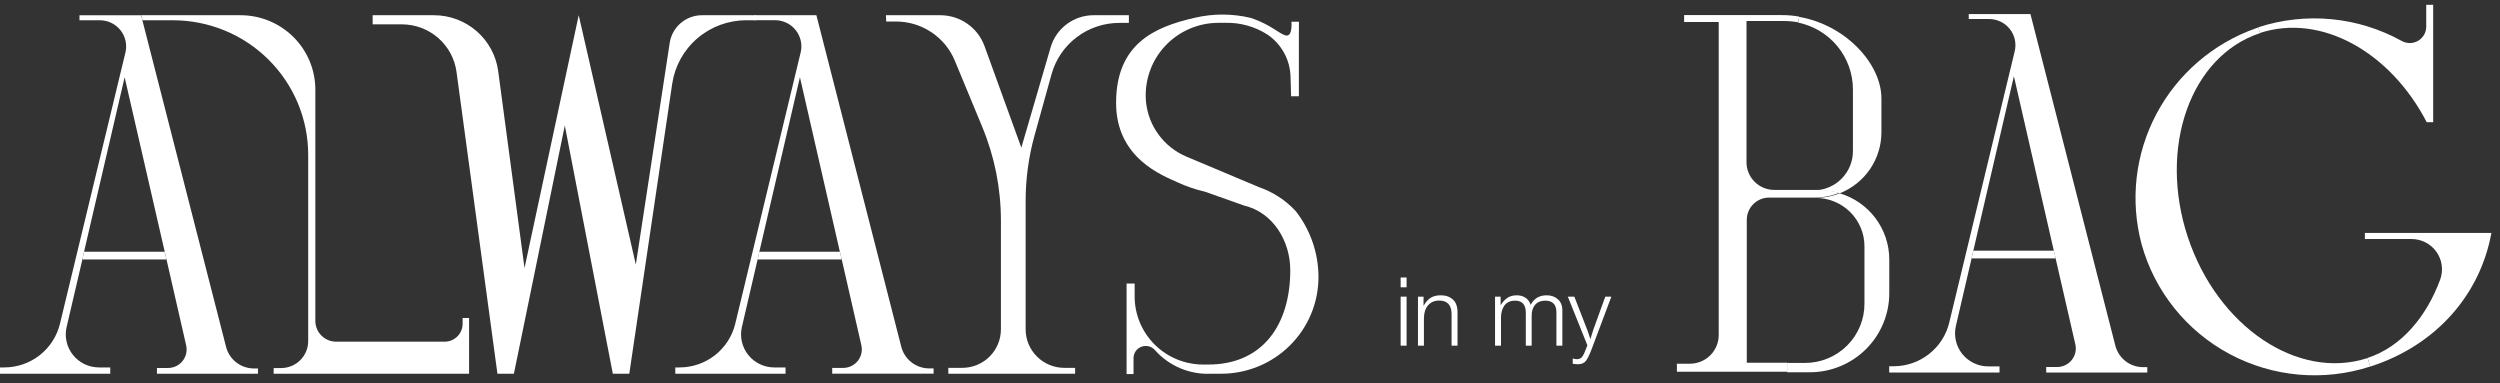
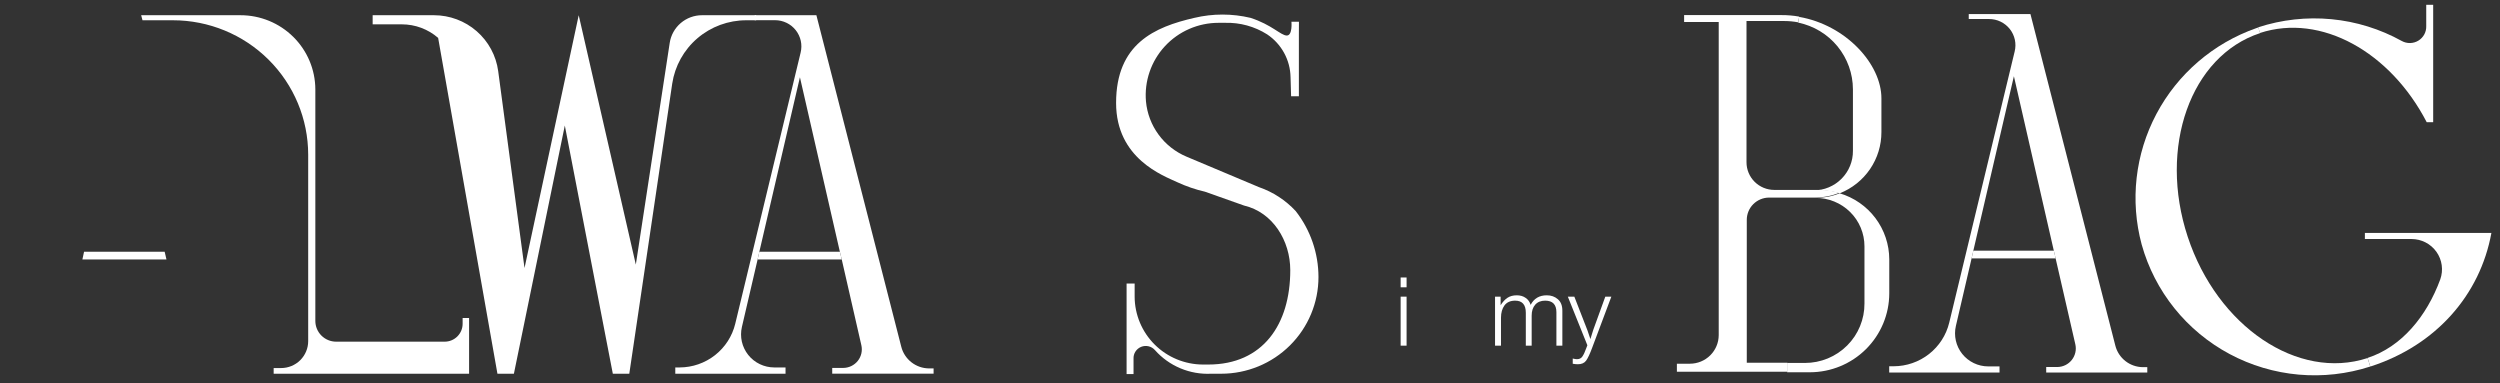
<svg xmlns="http://www.w3.org/2000/svg" width="261" height="40" viewBox="0 0 261 40" fill="none">
  <rect x="0" y="0" width="261" height="40" fill="#333333" stroke="none" />
-   <path d="M8.776 26.28L8.602 27.088L6.956 34.134C6.838 34.639 6.836 35.164 6.951 35.67C7.065 36.175 7.293 36.649 7.617 37.055C7.941 37.462 8.353 37.79 8.823 38.016C9.292 38.241 9.807 38.359 10.328 38.36H11.511V39.016H0V38.36H0.457C1.798 38.356 3.099 37.905 4.151 37.079C5.203 36.252 5.946 35.098 6.259 33.802L13.092 5.497C13.191 5.095 13.196 4.676 13.108 4.271C13.021 3.866 12.841 3.487 12.584 3.161C12.327 2.835 11.999 2.572 11.624 2.391C11.25 2.209 10.839 2.115 10.423 2.115H8.297V1.596H14.731L23.601 36.211C23.762 36.846 24.128 37.41 24.643 37.818C25.158 38.226 25.794 38.454 26.452 38.468H26.931V39.016H16.385V38.417H17.545C17.841 38.417 18.132 38.349 18.398 38.219C18.663 38.089 18.895 37.901 19.076 37.669C19.257 37.437 19.382 37.167 19.443 36.879C19.503 36.591 19.497 36.294 19.424 36.009L17.378 27.067L17.197 26.28L13.012 8.064L8.776 26.28Z" fill="white" />
  <path d="M17.19 26.281L17.379 27.088H8.602L8.776 26.281H17.19Z" fill="white" />
  <path d="M87.878 27.089L87.682 26.281L83.512 8.065L79.276 26.281L79.095 27.089L77.455 34.135C77.338 34.64 77.336 35.165 77.45 35.671C77.565 36.176 77.793 36.65 78.117 37.056C78.441 37.462 78.853 37.791 79.323 38.016C79.792 38.242 80.307 38.36 80.828 38.361H82.01V39.017H70.5V38.361H70.957C72.297 38.356 73.598 37.904 74.65 37.078C75.701 36.252 76.444 35.099 76.759 33.803L83.584 5.498C83.684 5.095 83.691 4.675 83.604 4.27C83.516 3.864 83.337 3.483 83.08 3.157C82.823 2.83 82.494 2.566 82.119 2.384C81.744 2.203 81.332 2.108 80.915 2.109H78.79V1.589H85.231L94.094 36.204C94.257 36.844 94.629 37.413 95.151 37.821C95.673 38.23 96.316 38.455 96.981 38.462H97.467V39.01H86.884V38.411H88.038C88.33 38.409 88.619 38.341 88.881 38.213C89.144 38.085 89.375 37.9 89.556 37.672C89.737 37.443 89.864 37.177 89.928 36.893C89.991 36.609 89.99 36.315 89.923 36.031L87.878 27.089Z" fill="white" />
  <path d="M87.682 26.281L87.878 27.088H79.094L79.276 26.281H87.682Z" fill="white" />
  <path d="M14.738 1.589H25.11C27.177 1.589 29.159 2.404 30.623 3.854C32.088 5.304 32.914 7.272 32.922 9.327V33.507C32.922 34.081 33.151 34.631 33.559 35.037C33.967 35.443 34.52 35.671 35.098 35.671H46.42C46.666 35.671 46.911 35.622 47.139 35.529C47.366 35.435 47.574 35.297 47.748 35.124C47.922 34.95 48.061 34.744 48.155 34.518C48.25 34.291 48.298 34.048 48.298 33.803V33.197H48.973V39.017H28.57V38.425H29.346C30.095 38.425 30.813 38.13 31.344 37.604C31.874 37.078 32.173 36.365 32.175 35.62V16.149C32.173 12.427 30.684 8.857 28.036 6.226C25.388 3.594 21.797 2.116 18.053 2.116H14.876" fill="white" />
-   <path d="M52.011 7.423C51.794 5.809 50.995 4.328 49.762 3.255C48.53 2.183 46.948 1.591 45.31 1.589H38.905V2.541H41.951C43.346 2.541 44.693 3.044 45.742 3.956C46.792 4.869 47.473 6.129 47.66 7.503L51.932 39.017H53.651L58.967 13.106L63.979 39.017H65.698L70.18 8.729C70.458 6.888 71.392 5.208 72.811 3.995C74.23 2.781 76.04 2.114 77.912 2.116H78.942V1.589H73.292C72.475 1.589 71.686 1.88 71.067 2.409C70.448 2.939 70.041 3.671 69.919 4.474L66.38 27.623L60.418 1.589L54.76 27.983L52.011 7.423Z" fill="white" />
-   <path d="M92.491 1.589H98.17C99.179 1.59 100.163 1.9 100.988 2.477C101.814 3.054 102.44 3.869 102.783 4.813L106.627 15.414L109.688 4.935C109.971 3.969 110.561 3.121 111.371 2.517C112.181 1.914 113.166 1.588 114.178 1.589H117.855V2.39H116.861C115.254 2.389 113.691 2.913 112.412 3.881C111.133 4.849 110.209 6.207 109.782 7.748L108.005 14.145C107.389 16.369 107.077 18.666 107.077 20.974V34.387C107.077 35.452 107.503 36.474 108.26 37.227C109.018 37.981 110.045 38.404 111.117 38.404H112.241V39.017H99.004V38.404H100.455C101.526 38.404 102.554 37.981 103.312 37.227C104.069 36.474 104.495 35.452 104.495 34.387V23.029C104.497 19.671 103.834 16.346 102.544 13.243L99.679 6.327C99.177 5.118 98.325 4.085 97.231 3.358C96.137 2.631 94.851 2.244 93.535 2.246H92.52L92.491 1.589Z" fill="white" />
+   <path d="M52.011 7.423C51.794 5.809 50.995 4.328 49.762 3.255C48.53 2.183 46.948 1.591 45.31 1.589H38.905V2.541H41.951C43.346 2.541 44.693 3.044 45.742 3.956L51.932 39.017H53.651L58.967 13.106L63.979 39.017H65.698L70.18 8.729C70.458 6.888 71.392 5.208 72.811 3.995C74.23 2.781 76.04 2.114 77.912 2.116H78.942V1.589H73.292C72.475 1.589 71.686 1.88 71.067 2.409C70.448 2.939 70.041 3.671 69.919 4.474L66.38 27.623L60.418 1.589L54.76 27.983L52.011 7.423Z" fill="white" />
  <path d="M135.603 3.558V10.049H134.791L134.733 8.058C134.718 7.172 134.487 6.303 134.062 5.525C133.636 4.746 133.028 4.082 132.289 3.587C130.978 2.758 129.446 2.338 127.893 2.383H127.211C126.158 2.383 125.117 2.601 124.153 3.022C123.188 3.444 122.323 4.06 121.611 4.831C120.899 5.603 120.356 6.513 120.017 7.504C119.677 8.496 119.549 9.546 119.639 10.589C119.754 11.843 120.21 13.042 120.957 14.058C121.704 15.075 122.715 15.87 123.882 16.359L131.44 19.539C132.903 20.045 134.219 20.902 135.27 22.034C136.809 24.003 137.646 26.426 137.649 28.921C137.649 31.599 136.579 34.166 134.674 36.06C132.77 37.953 130.187 39.017 127.494 39.017H126.45C125.349 39.071 124.25 38.878 123.234 38.452C122.218 38.027 121.312 37.379 120.582 36.558C120.408 36.358 120.176 36.216 119.917 36.154C119.659 36.091 119.387 36.111 119.14 36.209C118.893 36.308 118.684 36.48 118.54 36.703C118.397 36.926 118.327 37.188 118.341 37.452V39.053H117.616V29.599H118.457V30.962C118.461 32.841 119.213 34.643 120.549 35.973C121.885 37.302 123.696 38.052 125.587 38.058H126.145C131.846 38.058 134.704 33.875 134.704 28.207C134.704 25.135 132.891 22.164 129.873 21.457L125.804 20.015C124.805 19.785 123.832 19.451 122.903 19.02C121.452 18.342 116.52 16.568 116.52 10.748C116.52 4.568 120.539 2.815 124.695 1.864C126.621 1.406 128.629 1.406 130.555 1.864C132.782 2.585 133.71 3.695 134.334 3.71C134.958 3.724 134.827 2.267 134.827 2.267H135.61L135.603 3.558Z" fill="white" />
  <path d="M246.894 24.32H260.102C258.92 30.81 254.299 36.053 247.511 38.252C247.492 38.259 247.471 38.259 247.453 38.252L247.177 37.365C250.709 36.219 253.342 33.038 254.764 29.166C254.933 28.689 254.985 28.18 254.915 27.679C254.845 27.178 254.656 26.702 254.362 26.289C254.069 25.877 253.68 25.54 253.229 25.308C252.777 25.076 252.276 24.954 251.768 24.954H246.894V24.32Z" fill="white" />
  <path d="M253.299 2.728V0.5H254.024V12.759H253.349C249.563 5.44 242.332 1.358 235.942 3.442L235.754 2.851C238.216 2.046 240.82 1.758 243.4 2.004C245.98 2.249 248.481 3.024 250.746 4.279C251.012 4.426 251.312 4.5 251.616 4.494C251.92 4.487 252.217 4.401 252.477 4.243C252.736 4.086 252.949 3.862 253.094 3.596C253.238 3.33 253.309 3.031 253.299 2.728Z" fill="white" />
  <path d="M223.59 25.524C222.36 20.952 222.909 16.088 225.127 11.901C227.345 7.715 231.07 4.514 235.558 2.937L235.768 2.865L235.957 3.457C228.703 5.836 225.309 15.355 228.399 24.723C231.489 34.091 239.909 39.759 247.177 37.379L247.453 38.266C245.046 39.046 242.505 39.333 239.983 39.11C237.462 38.886 235.012 38.157 232.782 36.966C230.552 35.776 228.587 34.148 227.007 32.181C225.428 30.214 224.265 27.95 223.59 25.524Z" fill="white" />
  <path d="M214.611 26.98H205.835L206.016 26.172H214.422L214.611 26.98Z" fill="white" />
  <path d="M210.251 7.957L206.016 26.173L205.834 26.981L204.195 34.026C204.077 34.532 204.076 35.057 204.19 35.562C204.305 36.068 204.532 36.542 204.857 36.948C205.181 37.354 205.593 37.682 206.062 37.908C206.532 38.134 207.046 38.252 207.568 38.252H208.75V38.894H197.232V38.238H197.696C199.037 38.236 200.337 37.787 201.39 36.961C202.442 36.136 203.185 34.983 203.499 33.688L210.331 5.375C210.431 4.973 210.438 4.553 210.351 4.147C210.263 3.741 210.084 3.361 209.827 3.034C209.57 2.708 209.241 2.443 208.866 2.262C208.491 2.08 208.079 1.986 207.662 1.986H205.537V1.467H211.978L220.841 36.082C221.002 36.716 221.368 37.28 221.883 37.687C222.398 38.093 223.034 38.32 223.691 38.332H224.177V38.894H213.624V38.317H214.777C215.07 38.315 215.358 38.248 215.621 38.12C215.884 37.992 216.114 37.807 216.295 37.578C216.477 37.349 216.604 37.083 216.667 36.799C216.731 36.516 216.729 36.221 216.663 35.938L214.61 26.995L214.422 26.188L210.251 7.957Z" fill="white" />
  <path d="M193.446 9.328C193.444 7.69 192.874 6.104 191.833 4.835C190.792 3.566 189.343 2.693 187.731 2.361L187.832 1.763C192.721 2.614 196.42 6.695 196.42 10.265V13.791C196.423 15.168 196.01 16.513 195.234 17.652C194.457 18.792 193.354 19.673 192.068 20.181C191.398 19.977 190.701 19.875 190.001 19.878H189.341C189.884 19.876 190.421 19.767 190.921 19.558C191.422 19.35 191.876 19.044 192.257 18.66C192.639 18.276 192.94 17.821 193.144 17.321C193.348 16.821 193.451 16.285 193.446 15.746V9.328Z" fill="white" />
  <path d="M186.578 37.892H188.434C189.253 37.892 190.064 37.732 190.821 37.42C191.577 37.108 192.264 36.65 192.842 36.073C193.42 35.496 193.877 34.811 194.187 34.057C194.498 33.304 194.655 32.497 194.65 31.682V25.711C194.65 25.045 194.518 24.386 194.26 23.771C194.003 23.156 193.626 22.598 193.15 22.129C192.675 21.66 192.111 21.289 191.491 21.037C190.871 20.786 190.207 20.659 189.537 20.663C190.402 20.666 191.259 20.502 192.061 20.18C193.555 20.623 194.865 21.533 195.798 22.775C196.73 24.017 197.236 25.524 197.24 27.074V30.63C197.236 32.813 196.362 34.905 194.809 36.449C193.257 37.992 191.152 38.861 188.957 38.865H186.578V37.892Z" fill="white" />
  <path d="M189.537 20.628H184.692C184.385 20.628 184.082 20.689 183.799 20.807C183.516 20.925 183.259 21.096 183.043 21.313C182.827 21.529 182.655 21.785 182.539 22.068C182.422 22.35 182.363 22.652 182.364 22.957V37.87H186.6V38.807H175.067V37.971H176.431C177.227 37.969 177.989 37.654 178.552 37.094C179.115 36.535 179.432 35.777 179.434 34.986V2.296H175.822V1.575H185.976C186.598 1.572 187.22 1.625 187.833 1.733L187.731 2.332C187.253 2.241 186.767 2.195 186.281 2.195H182.335V16.942C182.335 17.707 182.641 18.441 183.185 18.982C183.729 19.523 184.467 19.827 185.236 19.827H189.951C190.651 19.824 191.348 19.926 192.018 20.13C191.23 20.451 190.388 20.62 189.537 20.628Z" fill="white" />
  <path d="M146.847 28.969V29.994H146.226V28.969H146.847ZM146.847 30.97V36.086H146.226V30.97H146.847Z" fill="white" />
-   <path d="M148.617 30.97V31.935C148.827 31.557 149.07 31.278 149.346 31.099C149.629 30.92 149.984 30.83 150.411 30.83C150.937 30.83 151.36 30.976 151.682 31.268C152.004 31.56 152.165 32.005 152.165 32.602V36.086H151.544V32.801C151.544 31.852 151.114 31.378 150.253 31.378C149.767 31.378 149.379 31.544 149.09 31.875C148.801 32.2 148.657 32.682 148.657 33.319V36.086H148.036V30.97H148.617Z" fill="white" />
  <path d="M156.664 30.97V31.865C156.881 31.52 157.12 31.262 157.383 31.089C157.646 30.916 157.968 30.83 158.349 30.83C158.717 30.83 159.026 30.92 159.276 31.099C159.532 31.271 159.706 31.514 159.798 31.826C160.146 31.162 160.708 30.83 161.483 30.83C161.943 30.83 162.328 30.966 162.637 31.238C162.952 31.504 163.11 31.902 163.11 32.433V36.086H162.489V32.602C162.489 31.792 162.098 31.388 161.316 31.388C160.869 31.388 160.521 31.53 160.271 31.816C160.028 32.094 159.906 32.473 159.906 32.95V36.086H159.295V32.652C159.295 31.809 158.924 31.388 158.182 31.388C157.689 31.388 157.318 31.553 157.068 31.885C156.825 32.217 156.703 32.648 156.703 33.179V36.086H156.082V30.97H156.664Z" fill="white" />
  <path d="M168.225 30.97L166.234 36.275C165.984 36.952 165.768 37.413 165.584 37.659C165.4 37.904 165.117 38.027 164.736 38.027C164.572 38.027 164.391 38.01 164.194 37.977V37.43C164.378 37.476 164.526 37.499 164.637 37.499C164.887 37.499 165.074 37.407 165.199 37.221C165.331 37.035 165.478 36.713 165.643 36.255C165.649 36.229 165.656 36.209 165.662 36.196C165.669 36.189 165.676 36.175 165.682 36.156C165.689 36.136 165.695 36.116 165.702 36.096C165.708 36.083 165.715 36.066 165.722 36.046L163.681 30.97H164.361L165.731 34.493C165.784 34.633 165.886 34.935 166.037 35.399C166.208 34.835 166.31 34.51 166.342 34.424L167.594 30.97H168.225Z" fill="white" />
</svg>